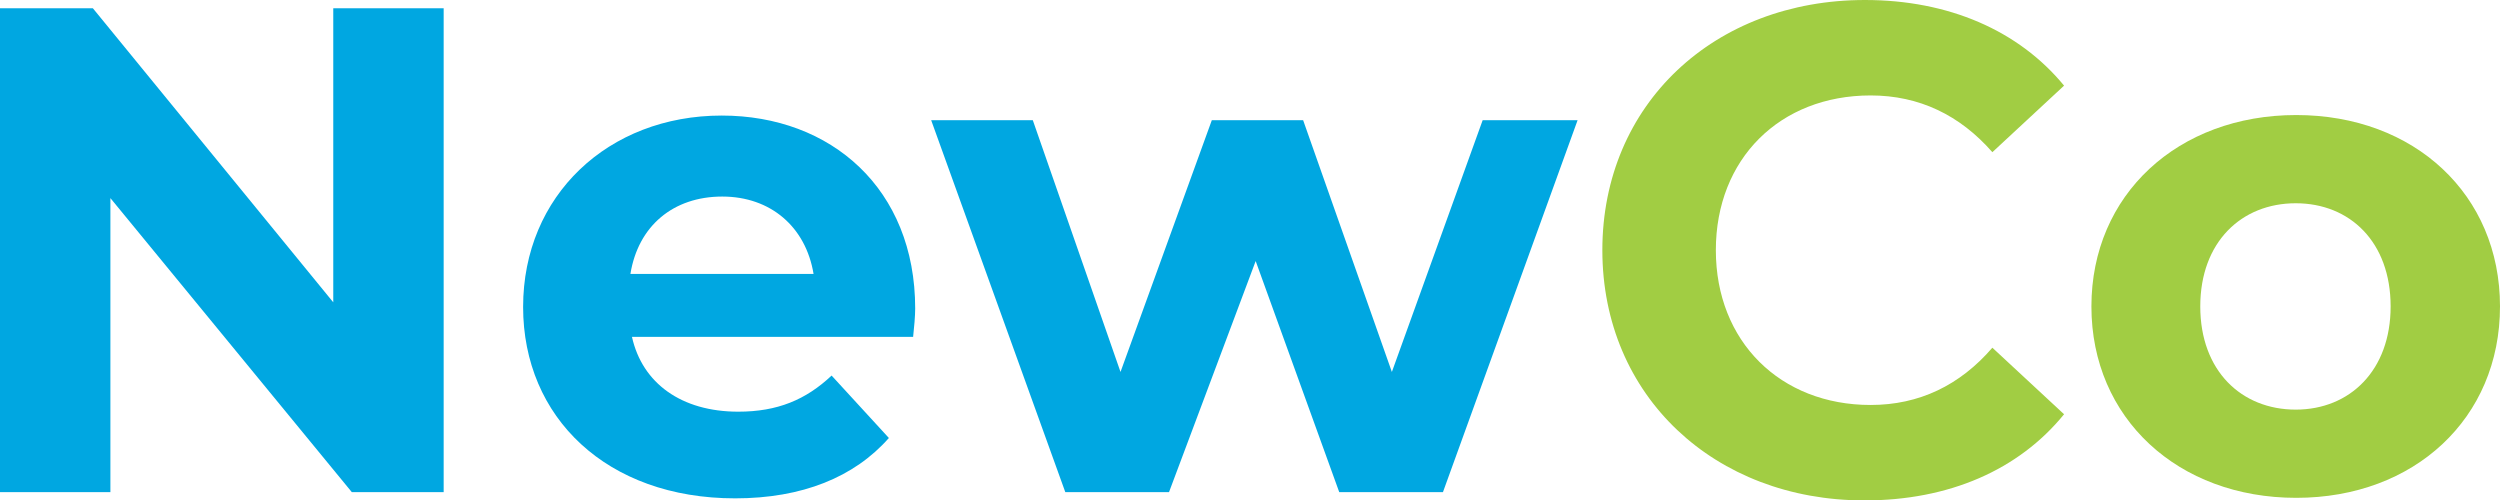
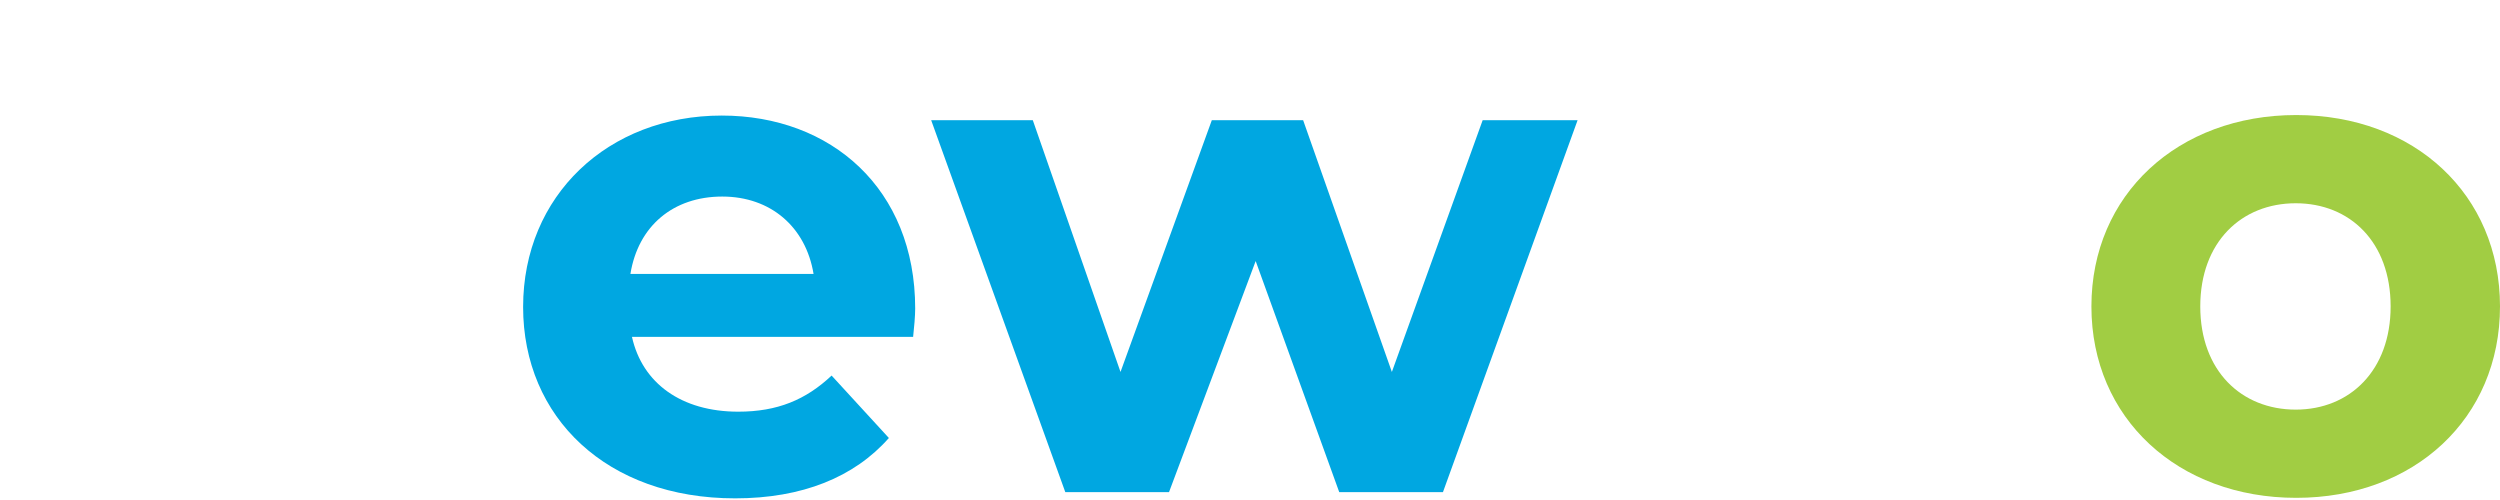
<svg xmlns="http://www.w3.org/2000/svg" version="1.1" id="Layer_1" x="0px" y="0px" width="484.6px" height="97px" viewBox="0 0 484.6 97" style="enable-background:new 0 0 484.6 97;" xml:space="preserve">
  <style type="text/css">
	.st0{fill:#00A7E1;}
	.st1{fill:#A1CD43;}
</style>
-   <path class="st0" d="M86,1.6v93.8H68.2l-46.8-57v57H0V1.6h18l46.6,57v-57H86z" />
  <path class="st0" d="M177,65.3h-54.5c2,9,9.6,14.5,20.6,14.5c7.6,0,13.1-2.3,18.1-7l11.1,12.1c-6.7,7.6-16.8,11.7-29.8,11.7  c-24.9,0-41.1-15.7-41.1-37.1c0-21.6,16.5-37.1,38.5-37.1c21.2,0,37.5,14.2,37.5,37.4C177.4,61.2,177.2,63.5,177,65.3z M122.2,53.1  h35.5c-1.5-9.1-8.3-15-17.7-15C130.5,38.1,123.7,43.8,122.2,53.1z" />
  <path class="st0" d="M305.8,23.3l-26.1,72.1h-20.1l-16.2-44.8l-16.8,44.8h-20.1l-26-72.1h19.7l17,48.8l17.7-48.8h17.7l17.2,48.8  l17.6-48.8H305.8z" />
-   <path class="st1" d="M310.6,48.5c0-28.3,21.7-48.5,50.9-48.5c16.2,0,29.8,5.9,38.6,16.6l-13.9,12.9c-6.3-7.2-14.2-11-23.6-11  c-17.6,0-30,12.3-30,30s12.5,30,30,30c9.4,0,17.3-3.8,23.6-11.1l13.9,12.9C391.3,91.1,377.8,97,361.4,97  C332.4,97,310.6,76.8,310.6,48.5z" />
  <path class="st1" d="M405.4,59.4c0-21.7,16.8-37.1,39.7-37.1s39.5,15.4,39.5,37.1S468,96.5,445.1,96.5S405.4,81.1,405.4,59.4z   M463.4,59.4c0-12.5-7.9-20-18.4-20s-18.5,7.5-18.5,20c0,12.5,8,20,18.5,20S463.4,71.8,463.4,59.4z" />
</svg>